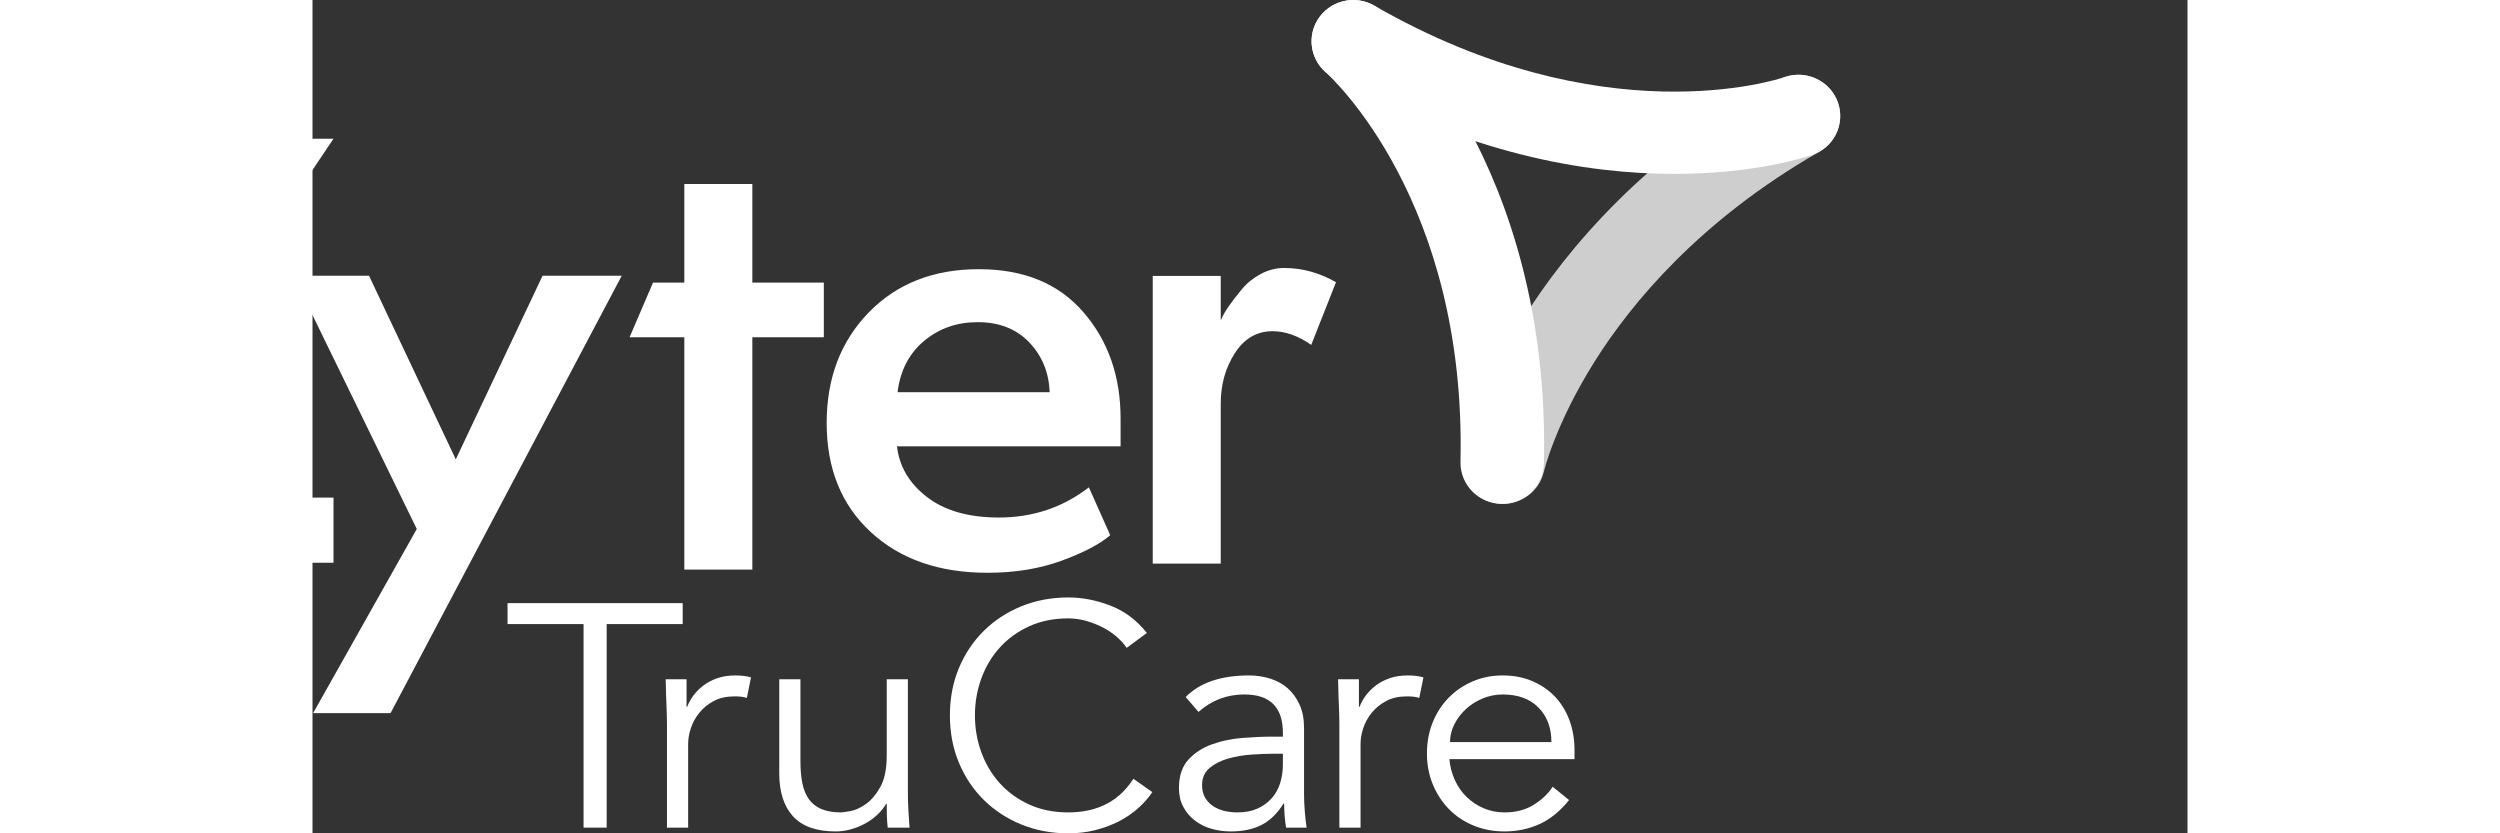
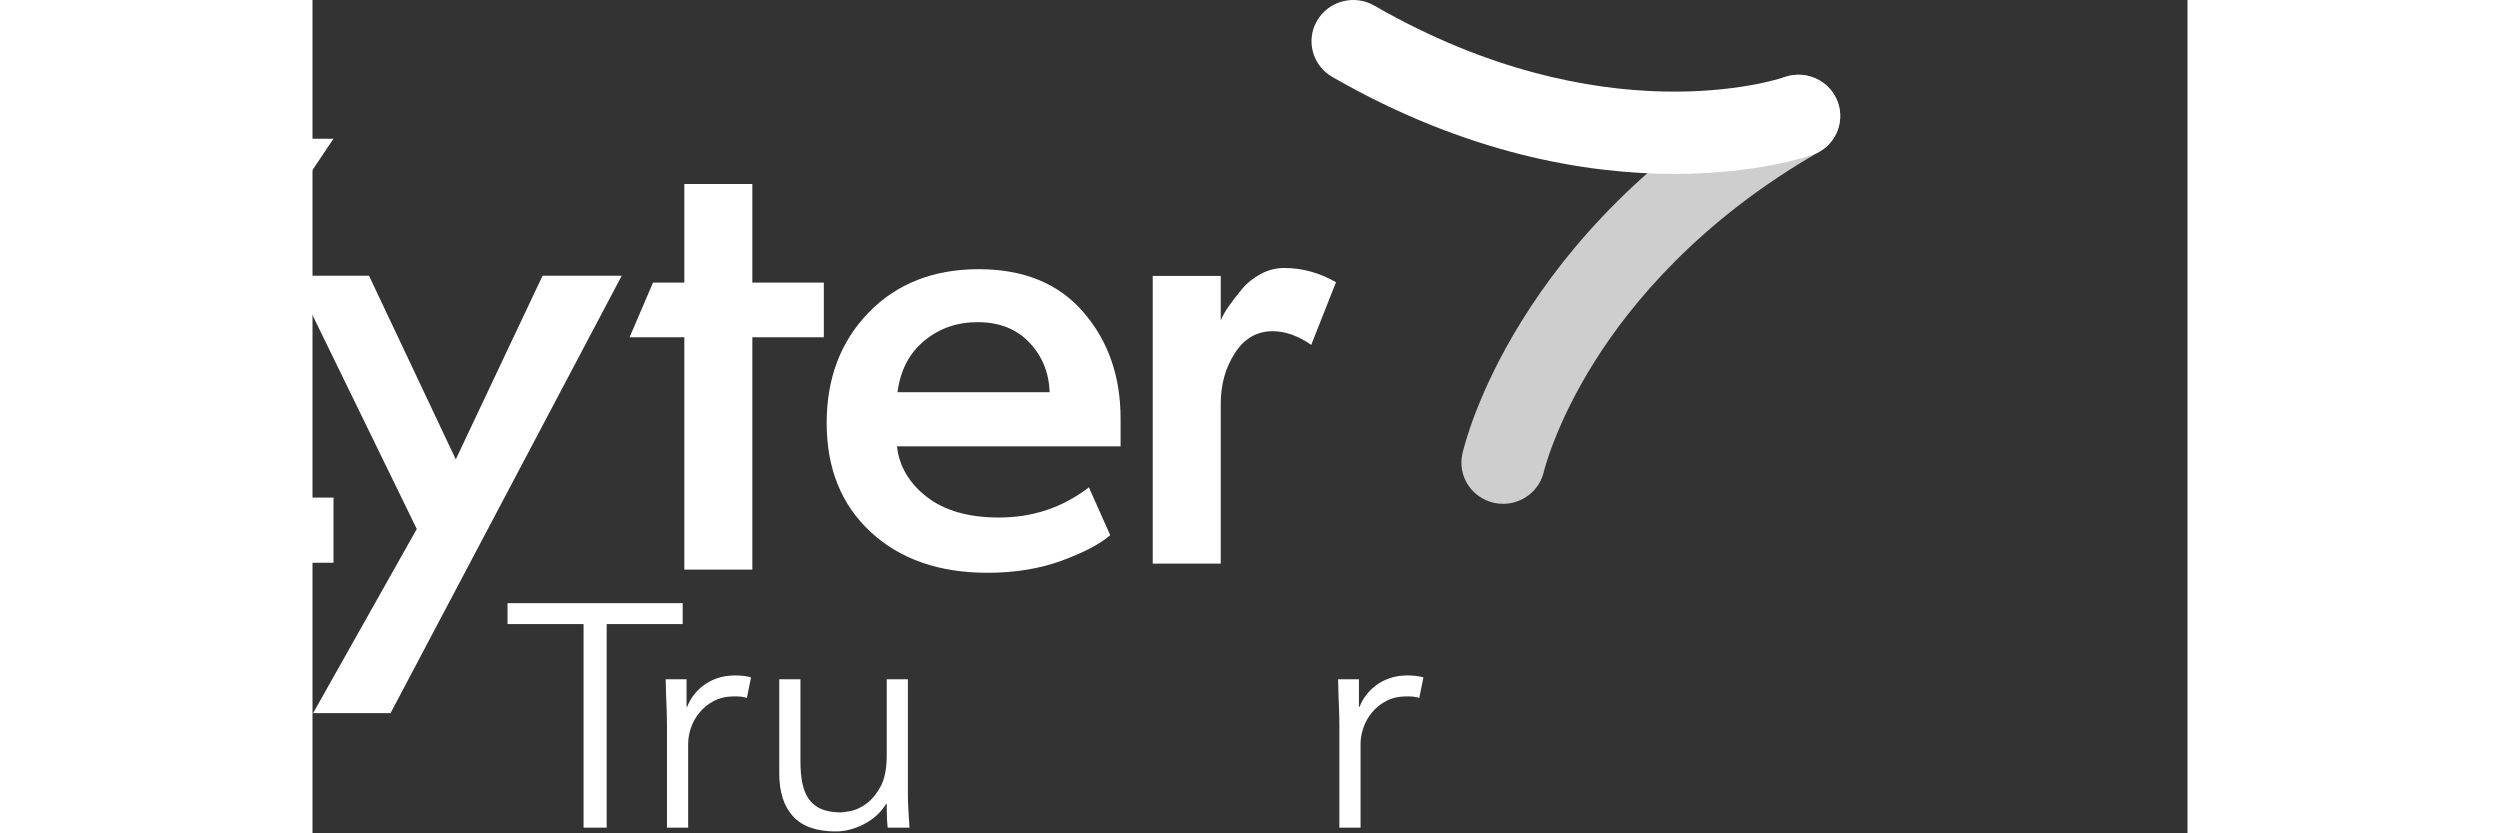
<svg xmlns="http://www.w3.org/2000/svg" width="60" height="20" viewBox="15 0 81 36" fill="none">
  <rect x="15" y="0" width="81" height="36" fill="#333333" stroke="none" />
  <g clip-path="url(#clip0_1208_2675)">
    <path d="M15.907 24.31H0L10.408 8.807H2.136V5.992H15.907L5.499 21.496H15.907V24.31Z" fill="white" />
    <path d="M18.372 30.807H15.027L19.505 22.852L14.172 11.913H17.442L21.19 19.844L24.938 11.913H28.358L18.372 30.807Z" fill="white" />
    <path d="M34.001 24.608H31.063V14.569H28.698L29.711 12.207H31.063V7.95H34.001V12.207H37.089V14.569H34.001V24.608Z" fill="white" />
    <path d="M48.54 21.053L49.461 23.12C49.029 23.497 48.336 23.862 47.382 24.215C46.427 24.567 45.353 24.744 44.158 24.744C42.067 24.744 40.386 24.157 39.117 22.985C37.847 21.812 37.212 20.241 37.212 18.272C37.212 16.337 37.818 14.745 39.029 13.498C40.241 12.252 41.826 11.629 43.785 11.629C45.727 11.629 47.233 12.248 48.303 13.486C49.374 14.725 49.909 16.255 49.909 18.076V19.281H40.249C40.349 20.151 40.78 20.881 41.544 21.471C42.307 22.061 43.344 22.357 44.656 22.357C46.117 22.357 47.411 21.922 48.54 21.053ZM40.274 16.944H46.847C46.813 16.091 46.519 15.373 45.963 14.79C45.407 14.208 44.664 13.917 43.735 13.917C42.838 13.917 42.067 14.188 41.419 14.729C40.772 15.27 40.39 16.009 40.274 16.944Z" fill="white" />
    <path d="M54.236 24.348H51.298V11.921H54.236V13.841C54.319 13.644 54.435 13.439 54.584 13.226C54.734 13.013 54.92 12.77 55.144 12.5C55.369 12.229 55.642 12.008 55.966 11.835C56.29 11.663 56.626 11.577 56.974 11.577C57.754 11.577 58.501 11.782 59.215 12.192L58.145 14.899C57.58 14.505 57.024 14.308 56.476 14.308C55.796 14.308 55.252 14.624 54.846 15.256C54.439 15.887 54.236 16.613 54.236 17.433V24.348Z" fill="white" />
    <path d="M27.708 35.754H26.71V26.96H23.426V26.056H30.992V26.96H27.708V35.754Z" fill="white" />
    <path d="M30.313 31.343C30.313 31.061 30.306 30.773 30.293 30.48C30.279 30.188 30.267 29.809 30.258 29.344H31.159V30.535H31.186C31.251 30.362 31.343 30.195 31.463 30.035C31.583 29.876 31.729 29.732 31.9 29.604C32.071 29.476 32.269 29.373 32.496 29.296C32.722 29.218 32.979 29.179 33.265 29.179C33.524 29.179 33.75 29.207 33.944 29.262L33.764 30.152C33.644 30.106 33.468 30.083 33.237 30.083C32.886 30.083 32.586 30.15 32.337 30.282C32.087 30.414 31.879 30.583 31.713 30.789C31.547 30.994 31.424 31.216 31.346 31.453C31.267 31.691 31.228 31.919 31.228 32.138V35.754H30.313V31.343Z" fill="white" />
    <path d="M39.848 35.754C39.83 35.58 39.818 35.409 39.813 35.24C39.809 35.071 39.807 34.9 39.807 34.726H39.779C39.677 34.9 39.548 35.06 39.391 35.206C39.234 35.352 39.058 35.478 38.864 35.582C38.67 35.687 38.465 35.77 38.248 35.829C38.03 35.888 37.816 35.918 37.603 35.918C36.772 35.918 36.157 35.701 35.76 35.267C35.363 34.834 35.164 34.215 35.164 33.411V29.343H36.079V32.891C36.079 33.247 36.106 33.562 36.162 33.836C36.217 34.11 36.312 34.34 36.446 34.528C36.58 34.715 36.76 34.856 36.986 34.952C37.213 35.048 37.497 35.096 37.839 35.096C37.885 35.096 38.014 35.078 38.227 35.041C38.439 35.005 38.663 34.904 38.899 34.74C39.134 34.575 39.344 34.329 39.529 34.001C39.714 33.672 39.807 33.215 39.807 32.631V29.343H40.721V34.343C40.721 34.516 40.728 34.736 40.742 35C40.756 35.265 40.772 35.516 40.791 35.754H39.848Z" fill="white" />
-     <path d="M51.281 34.219C51.115 34.466 50.909 34.699 50.664 34.918C50.419 35.137 50.139 35.327 49.826 35.487C49.511 35.646 49.172 35.772 48.807 35.863C48.442 35.954 48.056 36 47.65 36C46.92 36 46.243 35.872 45.62 35.617C44.996 35.361 44.456 35.007 43.998 34.555C43.541 34.103 43.183 33.567 42.924 32.946C42.665 32.325 42.536 31.645 42.536 30.905C42.536 30.165 42.665 29.485 42.924 28.864C43.183 28.243 43.541 27.707 43.998 27.255C44.456 26.803 44.996 26.449 45.62 26.193C46.243 25.938 46.92 25.81 47.65 25.81C48.26 25.81 48.869 25.929 49.479 26.166C50.089 26.403 50.611 26.796 51.045 27.344L50.172 27.988C50.07 27.832 49.932 27.677 49.756 27.522C49.581 27.367 49.38 27.23 49.154 27.111C48.927 26.993 48.684 26.897 48.426 26.823C48.167 26.75 47.908 26.714 47.65 26.714C47.021 26.714 46.458 26.828 45.959 27.056C45.46 27.285 45.038 27.59 44.691 27.974C44.345 28.357 44.079 28.803 43.894 29.309C43.709 29.816 43.617 30.348 43.617 30.905C43.617 31.462 43.709 31.994 43.894 32.501C44.079 33.007 44.345 33.452 44.691 33.836C45.038 34.219 45.46 34.526 45.959 34.754C46.458 34.982 47.021 35.096 47.65 35.096C47.908 35.096 48.165 35.074 48.419 35.028C48.673 34.982 48.922 34.904 49.167 34.795C49.412 34.685 49.643 34.537 49.86 34.35C50.077 34.163 50.278 33.928 50.463 33.644L51.281 34.219Z" fill="white" />
-     <path d="M56.921 31.823V31.659C56.921 30.554 56.367 30.001 55.258 30.001C54.5 30.001 53.84 30.252 53.276 30.755L52.721 30.111C53.331 29.49 54.246 29.179 55.466 29.179C55.779 29.179 56.082 29.225 56.373 29.316C56.664 29.408 56.916 29.547 57.129 29.734C57.341 29.921 57.512 30.156 57.641 30.439C57.77 30.723 57.835 31.061 57.835 31.453V34.316C57.835 34.562 57.847 34.82 57.87 35.089C57.893 35.359 57.918 35.58 57.946 35.754H57.059C57.032 35.599 57.011 35.43 56.997 35.247C56.983 35.064 56.976 34.886 56.976 34.713H56.949C56.68 35.142 56.364 35.45 55.999 35.637C55.634 35.824 55.189 35.918 54.662 35.918C54.376 35.918 54.098 35.879 53.83 35.802C53.562 35.724 53.324 35.605 53.117 35.446C52.909 35.286 52.743 35.089 52.618 34.856C52.493 34.624 52.431 34.352 52.431 34.042C52.431 33.521 52.567 33.113 52.84 32.816C53.112 32.519 53.454 32.298 53.865 32.152C54.276 32.005 54.715 31.914 55.182 31.878C55.648 31.841 56.075 31.823 56.463 31.823L56.921 31.823ZM56.45 32.562C56.219 32.562 55.93 32.574 55.583 32.597C55.237 32.62 54.904 32.674 54.586 32.761C54.267 32.848 53.994 32.982 53.768 33.165C53.542 33.348 53.429 33.599 53.429 33.918C53.429 34.129 53.472 34.309 53.56 34.459C53.648 34.61 53.766 34.733 53.913 34.829C54.061 34.925 54.225 34.994 54.406 35.035C54.586 35.076 54.768 35.096 54.953 35.096C55.285 35.096 55.574 35.042 55.819 34.932C56.064 34.822 56.269 34.674 56.436 34.487C56.602 34.3 56.724 34.081 56.803 33.83C56.881 33.578 56.921 33.311 56.921 33.028V32.562H56.45Z" fill="white" />
    <path d="M59.361 31.343C59.361 31.061 59.354 30.773 59.34 30.48C59.326 30.188 59.315 29.809 59.306 29.344H60.206V30.535H60.234C60.299 30.362 60.391 30.195 60.511 30.035C60.631 29.876 60.777 29.732 60.948 29.604C61.118 29.476 61.317 29.373 61.544 29.296C61.77 29.218 62.026 29.179 62.313 29.179C62.571 29.179 62.798 29.207 62.992 29.262L62.812 30.152C62.691 30.106 62.516 30.083 62.285 30.083C61.934 30.083 61.634 30.15 61.384 30.282C61.135 30.414 60.927 30.583 60.761 30.789C60.594 30.994 60.472 31.216 60.393 31.453C60.315 31.691 60.276 31.919 60.276 32.138V35.754H59.361V31.343Z" fill="white" />
-     <path d="M64.114 32.795C64.141 33.115 64.22 33.416 64.349 33.699C64.478 33.982 64.649 34.227 64.862 34.432C65.074 34.638 65.319 34.8 65.597 34.918C65.874 35.037 66.174 35.096 66.497 35.096C66.987 35.096 67.41 34.985 67.765 34.761C68.121 34.537 68.391 34.279 68.576 33.987L69.283 34.562C68.895 35.046 68.467 35.393 68.001 35.603C67.534 35.813 67.033 35.918 66.497 35.918C66.017 35.918 65.571 35.834 65.16 35.665C64.749 35.496 64.395 35.261 64.1 34.959C63.804 34.658 63.571 34.302 63.4 33.891C63.229 33.48 63.144 33.033 63.144 32.549C63.144 32.065 63.227 31.617 63.393 31.206C63.559 30.796 63.79 30.439 64.086 30.138C64.382 29.837 64.728 29.602 65.125 29.433C65.523 29.264 65.952 29.179 66.414 29.179C66.904 29.179 67.343 29.266 67.731 29.439C68.119 29.613 68.444 29.843 68.708 30.131C68.971 30.419 69.172 30.757 69.311 31.145C69.449 31.533 69.518 31.946 69.518 32.385V32.795H64.114ZM68.521 32.056C68.521 31.444 68.336 30.948 67.966 30.57C67.597 30.191 67.079 30.001 66.414 30.001C66.118 30.001 65.832 30.058 65.555 30.172C65.278 30.287 65.035 30.439 64.828 30.631C64.619 30.823 64.453 31.042 64.329 31.288C64.204 31.535 64.141 31.791 64.141 32.056H68.521Z" fill="white" />
    <path d="M73.824 7.512C70.085 7.512 64.882 6.676 59.053 3.322C58.193 2.827 57.901 1.736 58.402 0.886C58.903 0.036 60.006 -0.253 60.868 0.242C70.725 5.913 78.282 3.437 78.6 3.329C79.537 3.008 80.565 3.497 80.894 4.422C81.222 5.347 80.737 6.36 79.802 6.689C79.618 6.754 77.384 7.512 73.824 7.512Z" fill="white" />
-     <path d="M66.396 21.769C66.382 21.769 66.368 21.769 66.354 21.769C65.358 21.746 64.57 20.93 64.593 19.947C64.853 8.677 59.008 3.333 58.759 3.111C58.022 2.454 57.958 1.33 58.619 0.598C59.28 -0.134 60.411 -0.202 61.155 0.448C61.455 0.71 68.499 7.02 68.197 20.028C68.175 20.998 67.372 21.769 66.396 21.769Z" fill="white" />
    <path opacity="0.76" d="M66.436 21.765C66.305 21.765 66.172 21.751 66.04 21.722C65.071 21.506 64.46 20.561 64.675 19.603C64.762 19.213 66.941 9.972 78.293 3.469C79.155 2.975 80.257 3.265 80.757 4.117C81.256 4.968 80.963 6.059 80.101 6.552C74.922 9.519 71.963 13.114 70.394 15.607C68.686 18.319 68.199 20.359 68.194 20.379C68.002 21.204 67.258 21.765 66.436 21.765Z" fill="white" />
  </g>
  <defs>
    <clipPath id="clip0_1208_2675">
      <rect width="81" height="36" fill="white" />
    </clipPath>
  </defs>
</svg>